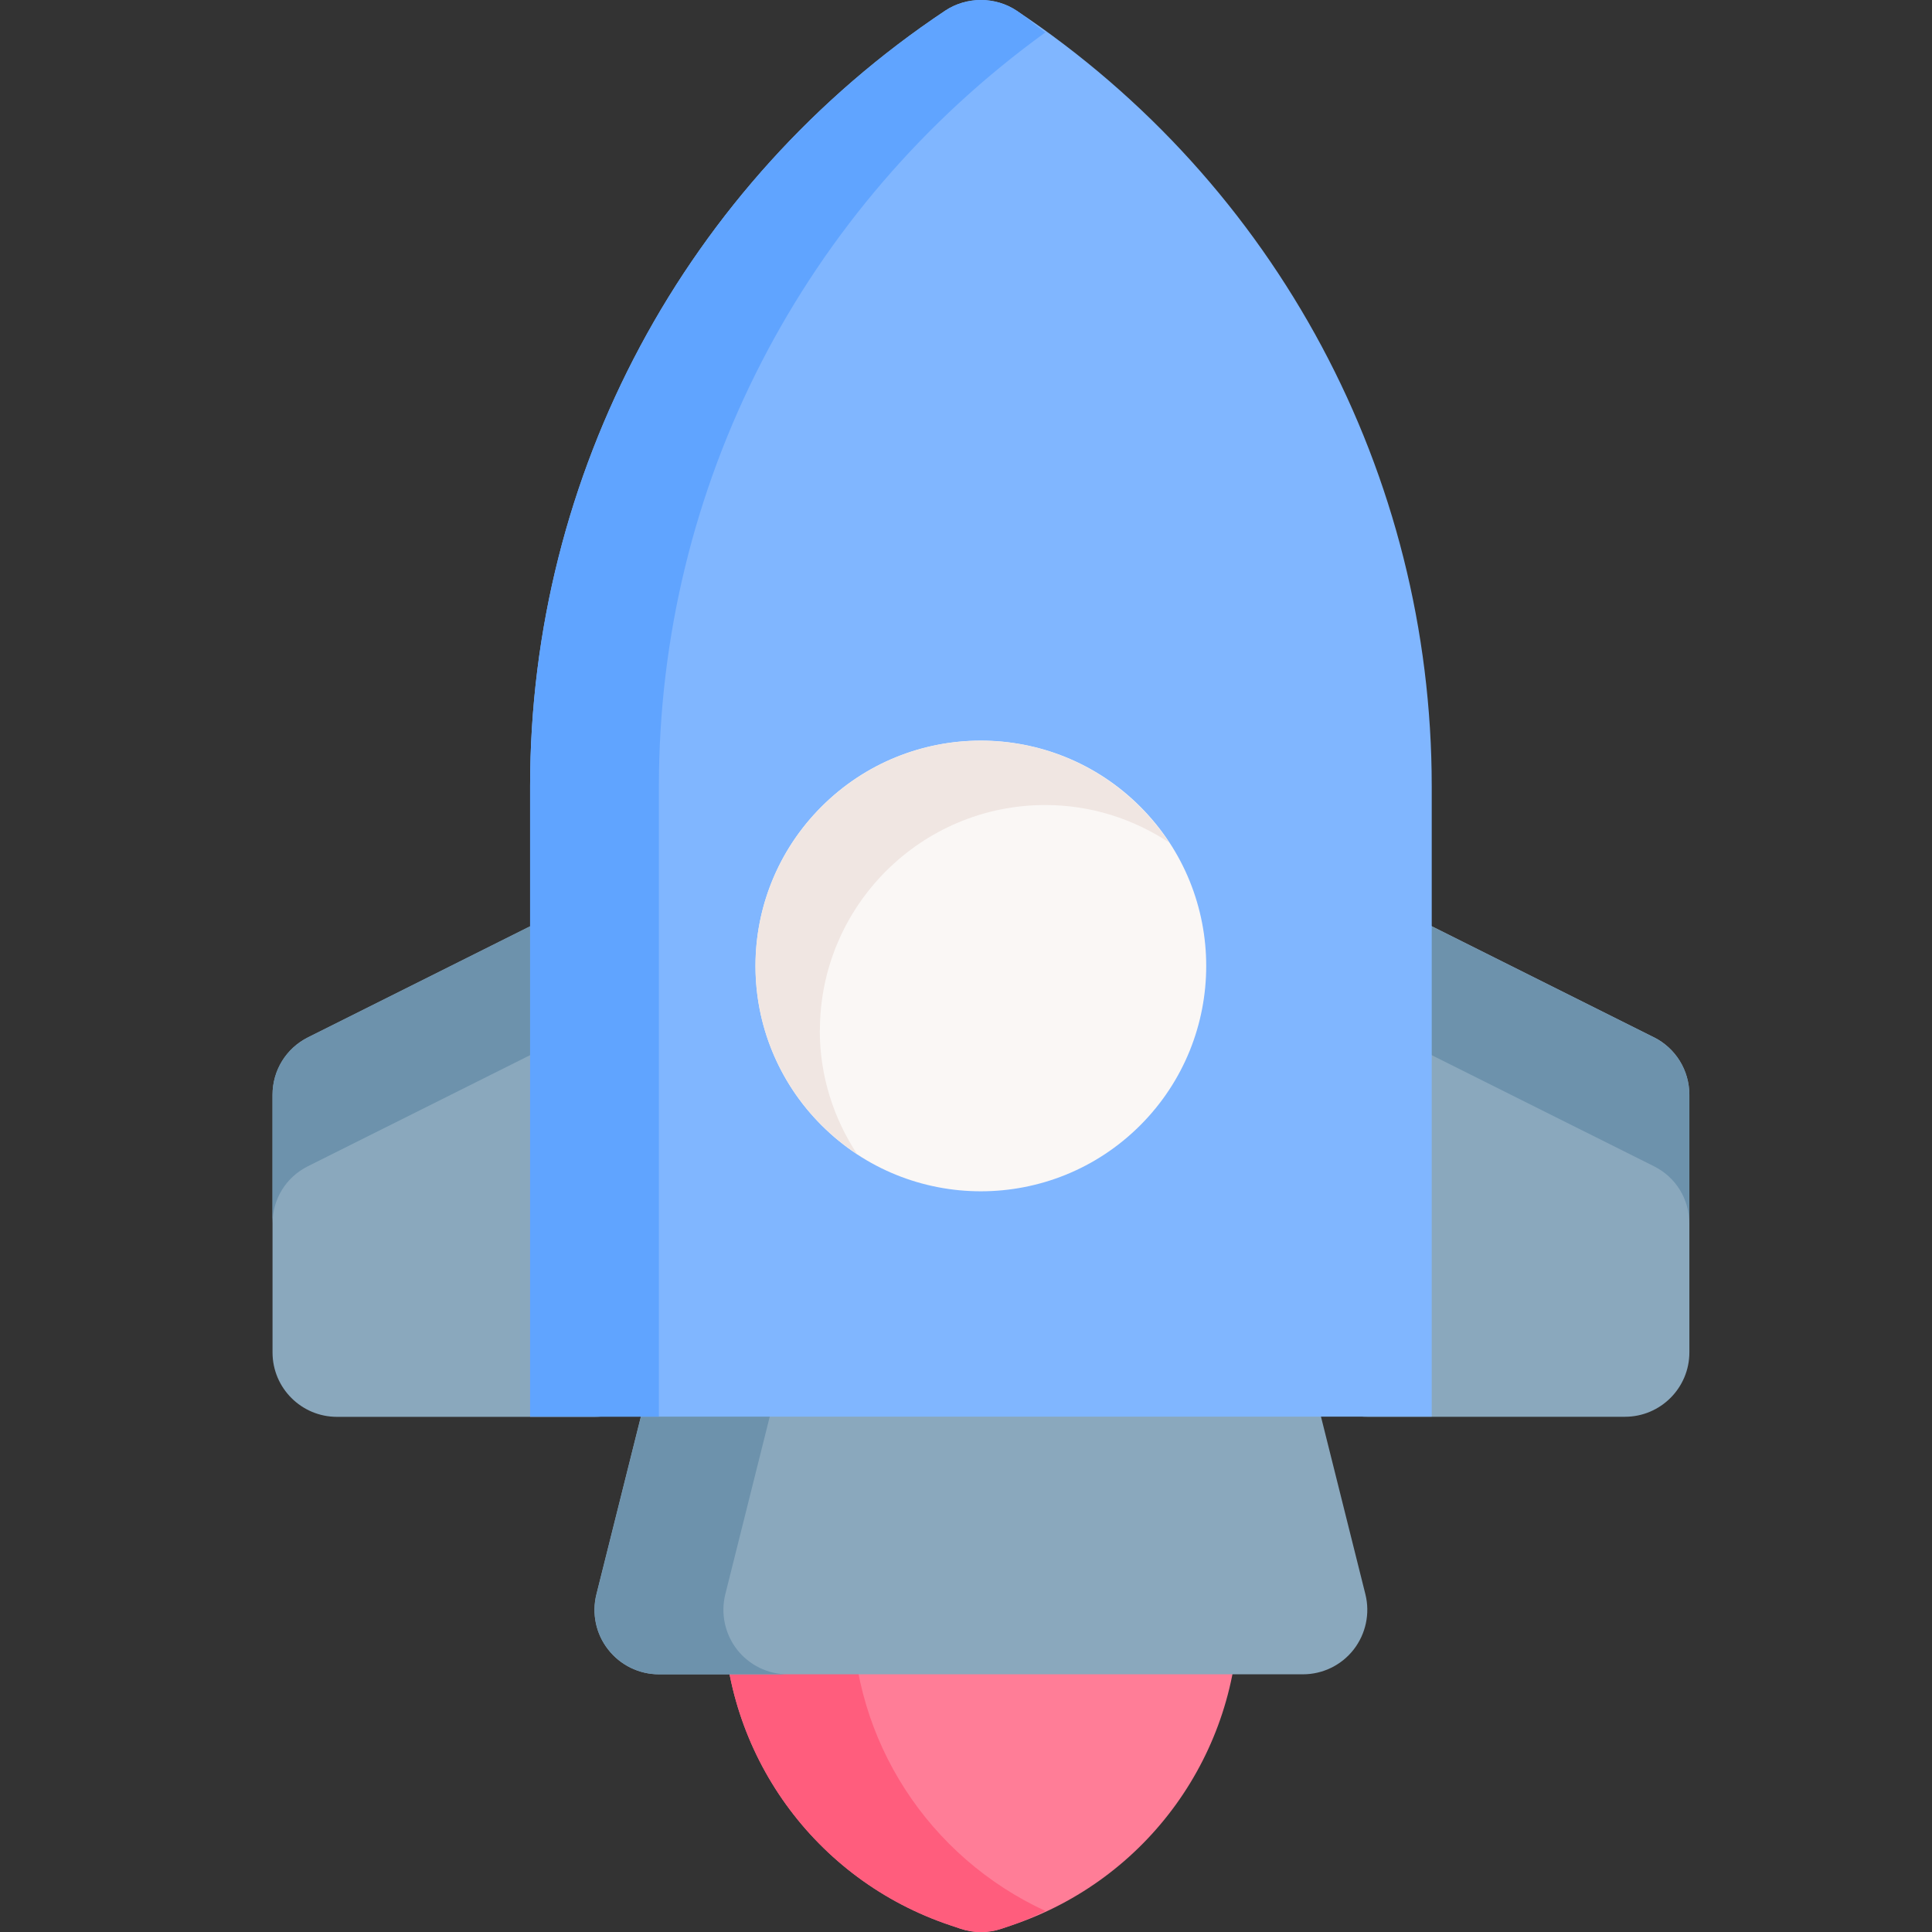
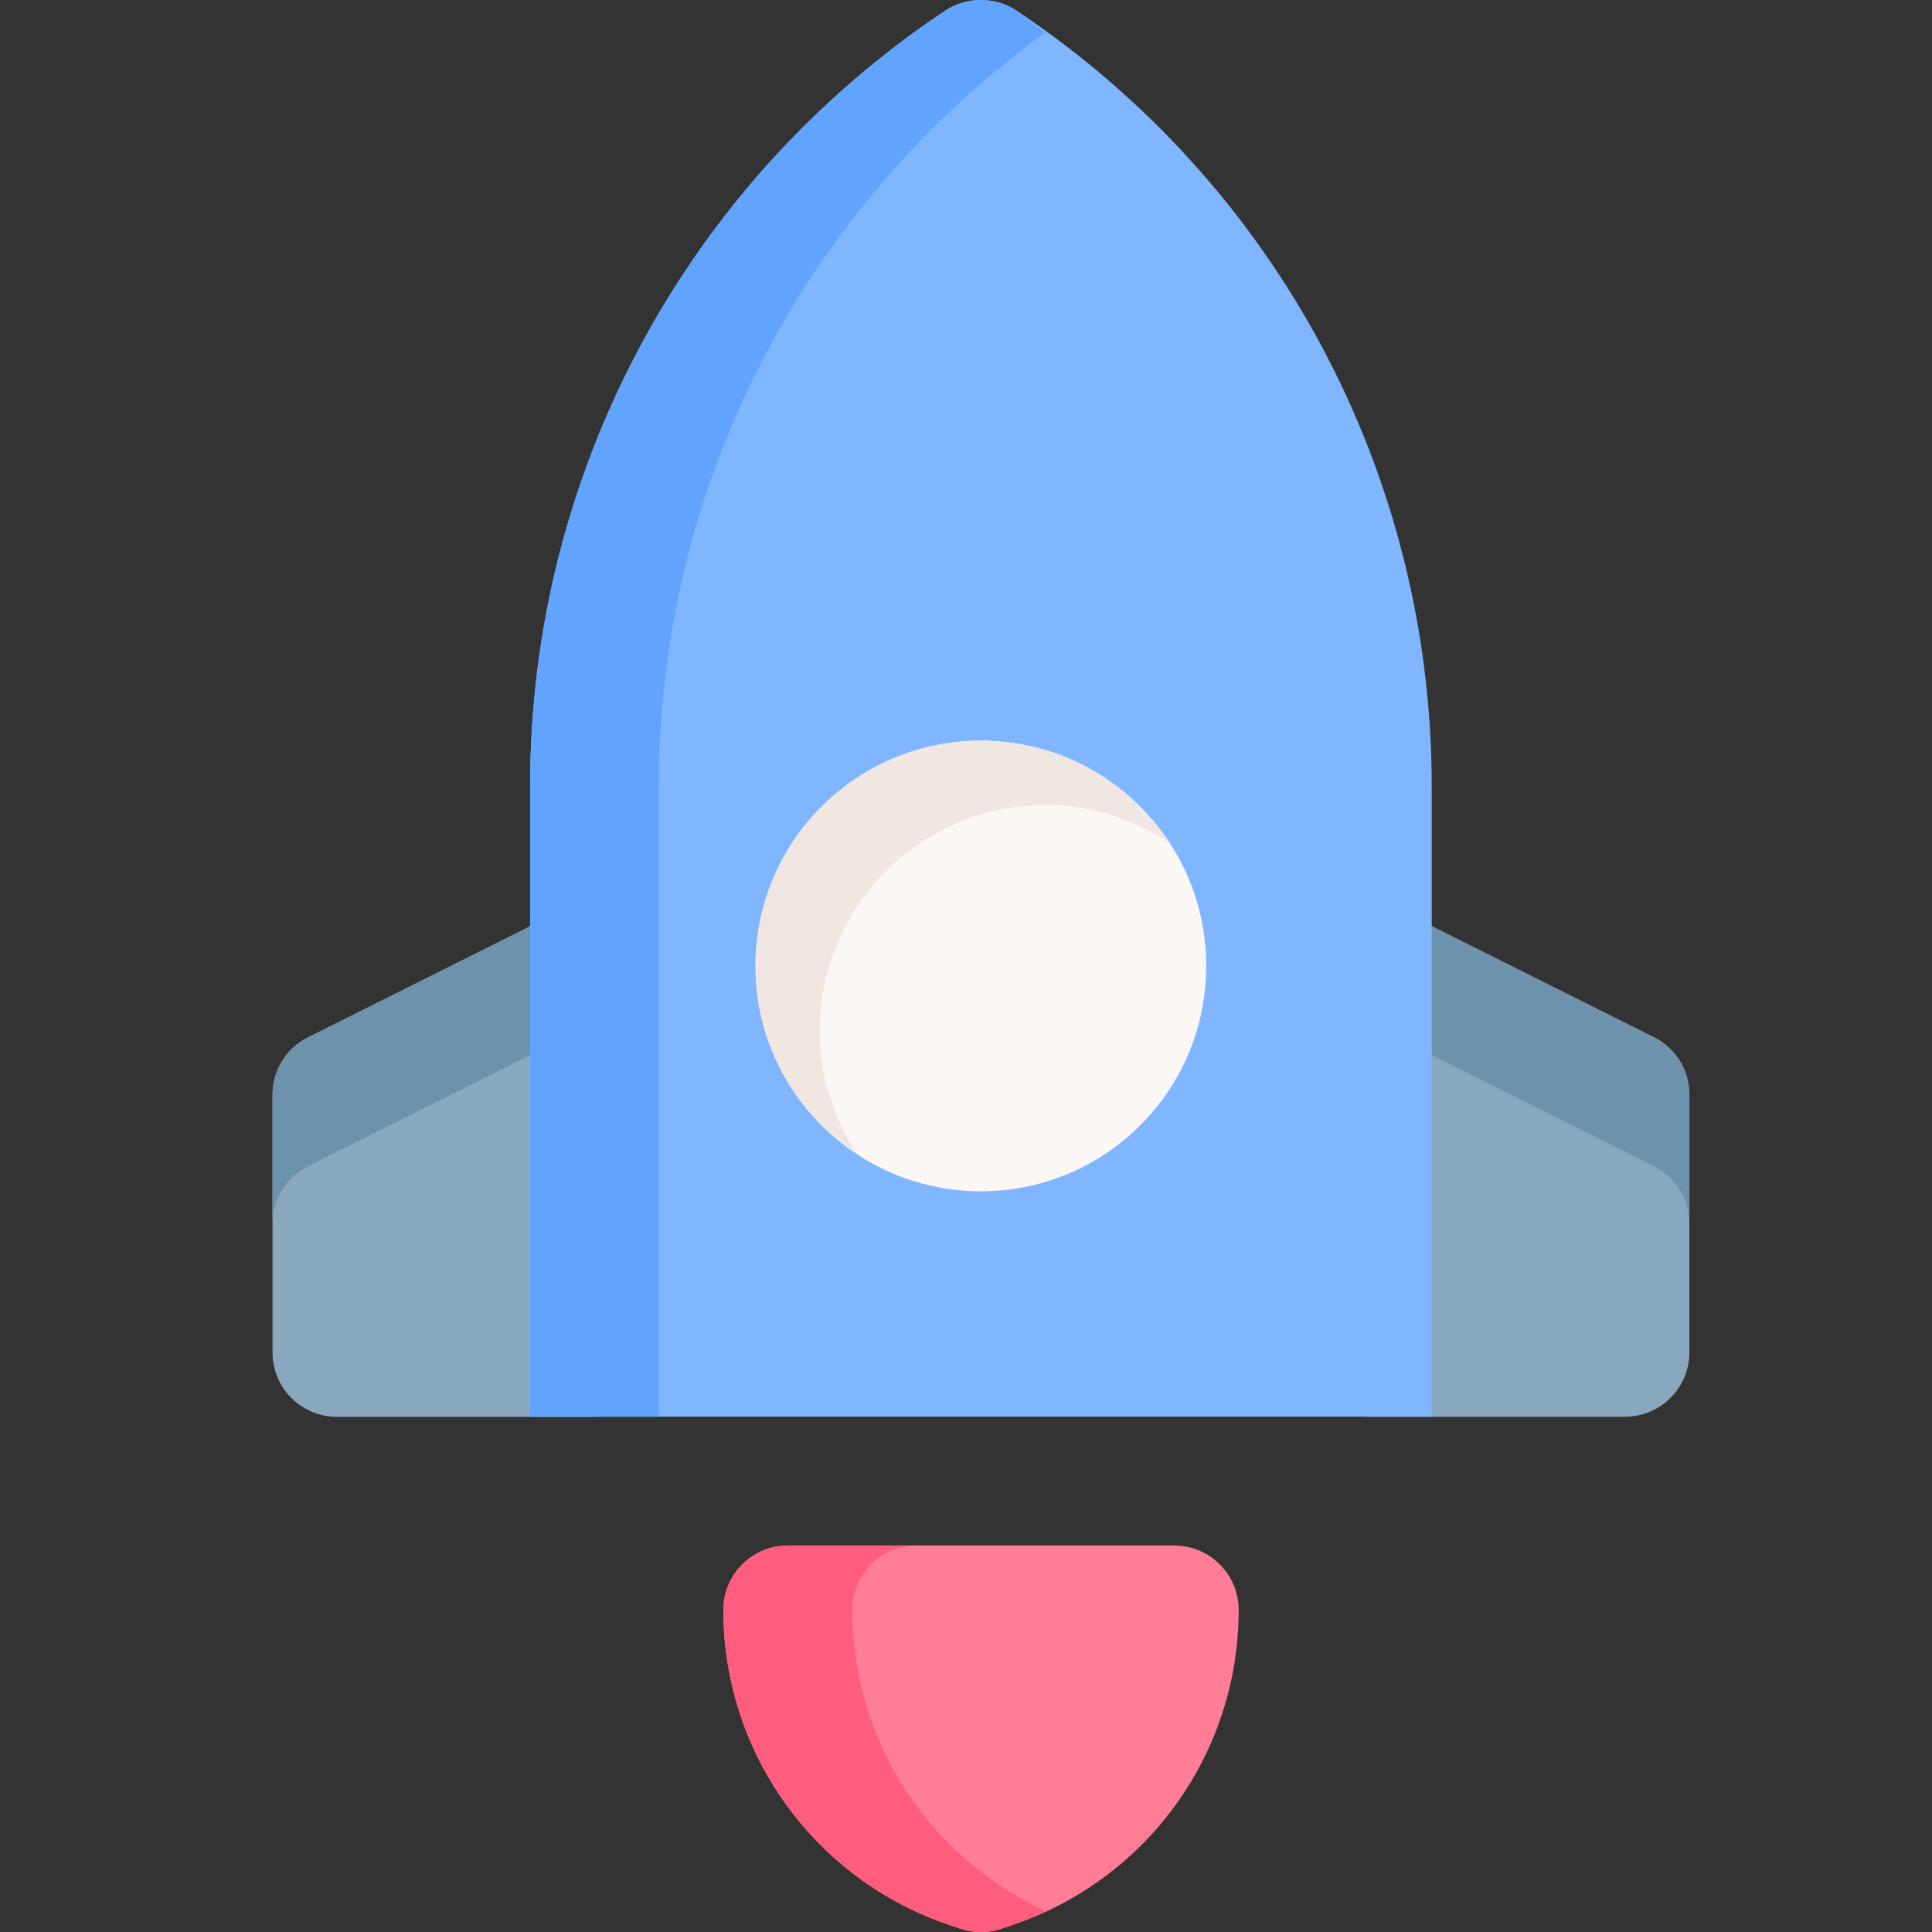
<svg xmlns="http://www.w3.org/2000/svg" width="50" height="50" viewBox="0 0 50 50" fill="none">
  <rect x="0" y="0" width="50" height="50" fill="#333333" stroke="none" />
  <g clip-path="url(#clip0_60_354)">
    <path d="M30.387 39.998H20.388C19.466 39.998 18.72 40.745 18.72 41.666C18.72 45.376 21.084 48.654 24.599 49.828L24.857 49.915C25.029 49.973 25.209 50.002 25.389 50.002C25.568 50.002 25.748 49.973 25.92 49.915L26.177 49.828C29.693 48.652 32.057 45.374 32.057 41.666C32.057 40.745 31.311 39.998 30.389 39.998H30.387Z" fill="#FF7D97" />
    <path d="M22.053 41.666C22.053 40.745 22.799 39.998 23.721 39.998H20.388C19.466 39.998 18.72 40.745 18.72 41.666C18.72 45.376 21.084 48.654 24.599 49.828L24.857 49.915C25.029 49.973 25.209 50.002 25.389 50.002C25.568 50.002 25.748 49.973 25.92 49.915L26.177 49.828C26.485 49.725 26.769 49.588 27.056 49.456C24.04 48.063 22.058 45.054 22.058 41.669L22.053 41.666Z" fill="#FF5D7D" />
-     <path d="M35.337 41.262L33.67 34.596C33.485 33.854 32.818 33.333 32.052 33.333H18.72C17.956 33.333 17.289 33.854 17.102 34.596L15.434 41.262C15.31 41.759 15.422 42.288 15.739 42.69C16.054 43.094 16.538 43.331 17.052 43.331H33.72C34.234 43.331 34.718 43.094 35.033 42.69C35.347 42.285 35.46 41.759 35.337 41.262Z" fill="#8AA8BD" />
-     <path d="M18.77 41.262L20.438 34.596C20.622 33.854 21.289 33.333 22.055 33.333H18.722C17.958 33.333 17.292 33.854 17.105 34.596L15.437 41.262C15.312 41.759 15.424 42.288 15.741 42.69C16.056 43.094 16.54 43.331 17.055 43.331H20.388C19.873 43.331 19.389 43.094 19.074 42.69C18.76 42.285 18.648 41.759 18.77 41.262Z" fill="#6D92AC" />
    <path d="M42.797 26.841L36.132 23.508C35.615 23.251 35.001 23.276 34.509 23.581C34.017 23.885 33.72 24.42 33.72 24.999V34.998C33.72 35.919 34.466 36.666 35.388 36.666H42.053C42.975 36.666 43.721 35.919 43.721 34.998V28.332C43.721 27.7 43.364 27.123 42.8 26.841H42.797Z" fill="#8AA8BD" />
    <path d="M16.263 23.583C15.771 23.279 15.157 23.254 14.64 23.511L7.974 26.844C7.41 27.126 7.053 27.703 7.053 28.334V35C7.053 35.922 7.8 36.668 8.721 36.668H15.387C16.308 36.668 17.055 35.922 17.055 35V25.001C17.055 24.424 16.755 23.888 16.266 23.583H16.263Z" fill="#8AA8BD" />
    <path d="M43.719 28.332V31.665C43.719 31.031 43.369 30.464 42.803 30.182L36.136 26.849C35.62 26.582 35.003 26.616 34.504 26.916C34.019 27.216 33.72 27.75 33.72 28.332V24.999C33.72 24.415 34.019 23.883 34.504 23.583C35.003 23.284 35.62 23.251 36.136 23.516L42.803 26.849C43.369 27.131 43.719 27.698 43.719 28.332Z" fill="#6D92AC" />
    <path d="M17.052 24.999V28.332C17.052 27.747 16.753 27.216 16.268 26.916C15.769 26.617 15.152 26.584 14.636 26.849L7.969 30.182C7.403 30.464 7.053 31.031 7.053 31.665V28.332C7.053 27.698 7.403 27.131 7.969 26.849L14.636 23.516C15.152 23.249 15.769 23.284 16.268 23.583C16.753 23.883 17.052 24.417 17.052 24.999Z" fill="#6D92AC" />
    <path d="M26.312 0.277C25.758 -0.092 25.014 -0.092 24.46 0.277C17.736 4.761 13.719 12.263 13.719 20.348V36.663H37.053V20.348C37.053 12.263 33.038 4.761 26.312 0.277Z" fill="#80B6FF" />
    <path d="M27.054 0.841C26.802 0.659 26.574 0.452 26.312 0.277C25.758 -0.092 25.014 -0.092 24.46 0.277C17.736 4.761 13.719 12.263 13.719 20.348V36.663H17.052V20.348C17.052 12.575 20.79 5.373 27.051 0.841H27.054Z" fill="#60A4FF" />
    <path d="M29.509 29.123C31.786 26.845 31.786 23.152 29.509 20.875C27.231 18.597 23.538 18.597 21.261 20.875C18.983 23.152 18.983 26.845 21.261 29.123C23.538 31.4 27.231 31.4 29.509 29.123Z" fill="#FAF7F5" />
    <path d="M21.219 26.667C21.219 23.451 23.835 20.834 27.051 20.834C28.235 20.834 29.331 21.194 30.252 21.801C29.208 20.218 27.418 19.169 25.383 19.169C22.168 19.169 19.551 21.786 19.551 25.001C19.551 27.036 20.602 28.824 22.183 29.87C21.576 28.948 21.216 27.852 21.216 26.669L21.219 26.667Z" fill="#F0E6E2" />
  </g>
  <defs>
    <clipPath id="clip0_60_354">
      <rect width="50" height="50" fill="white" />
    </clipPath>
  </defs>
</svg>